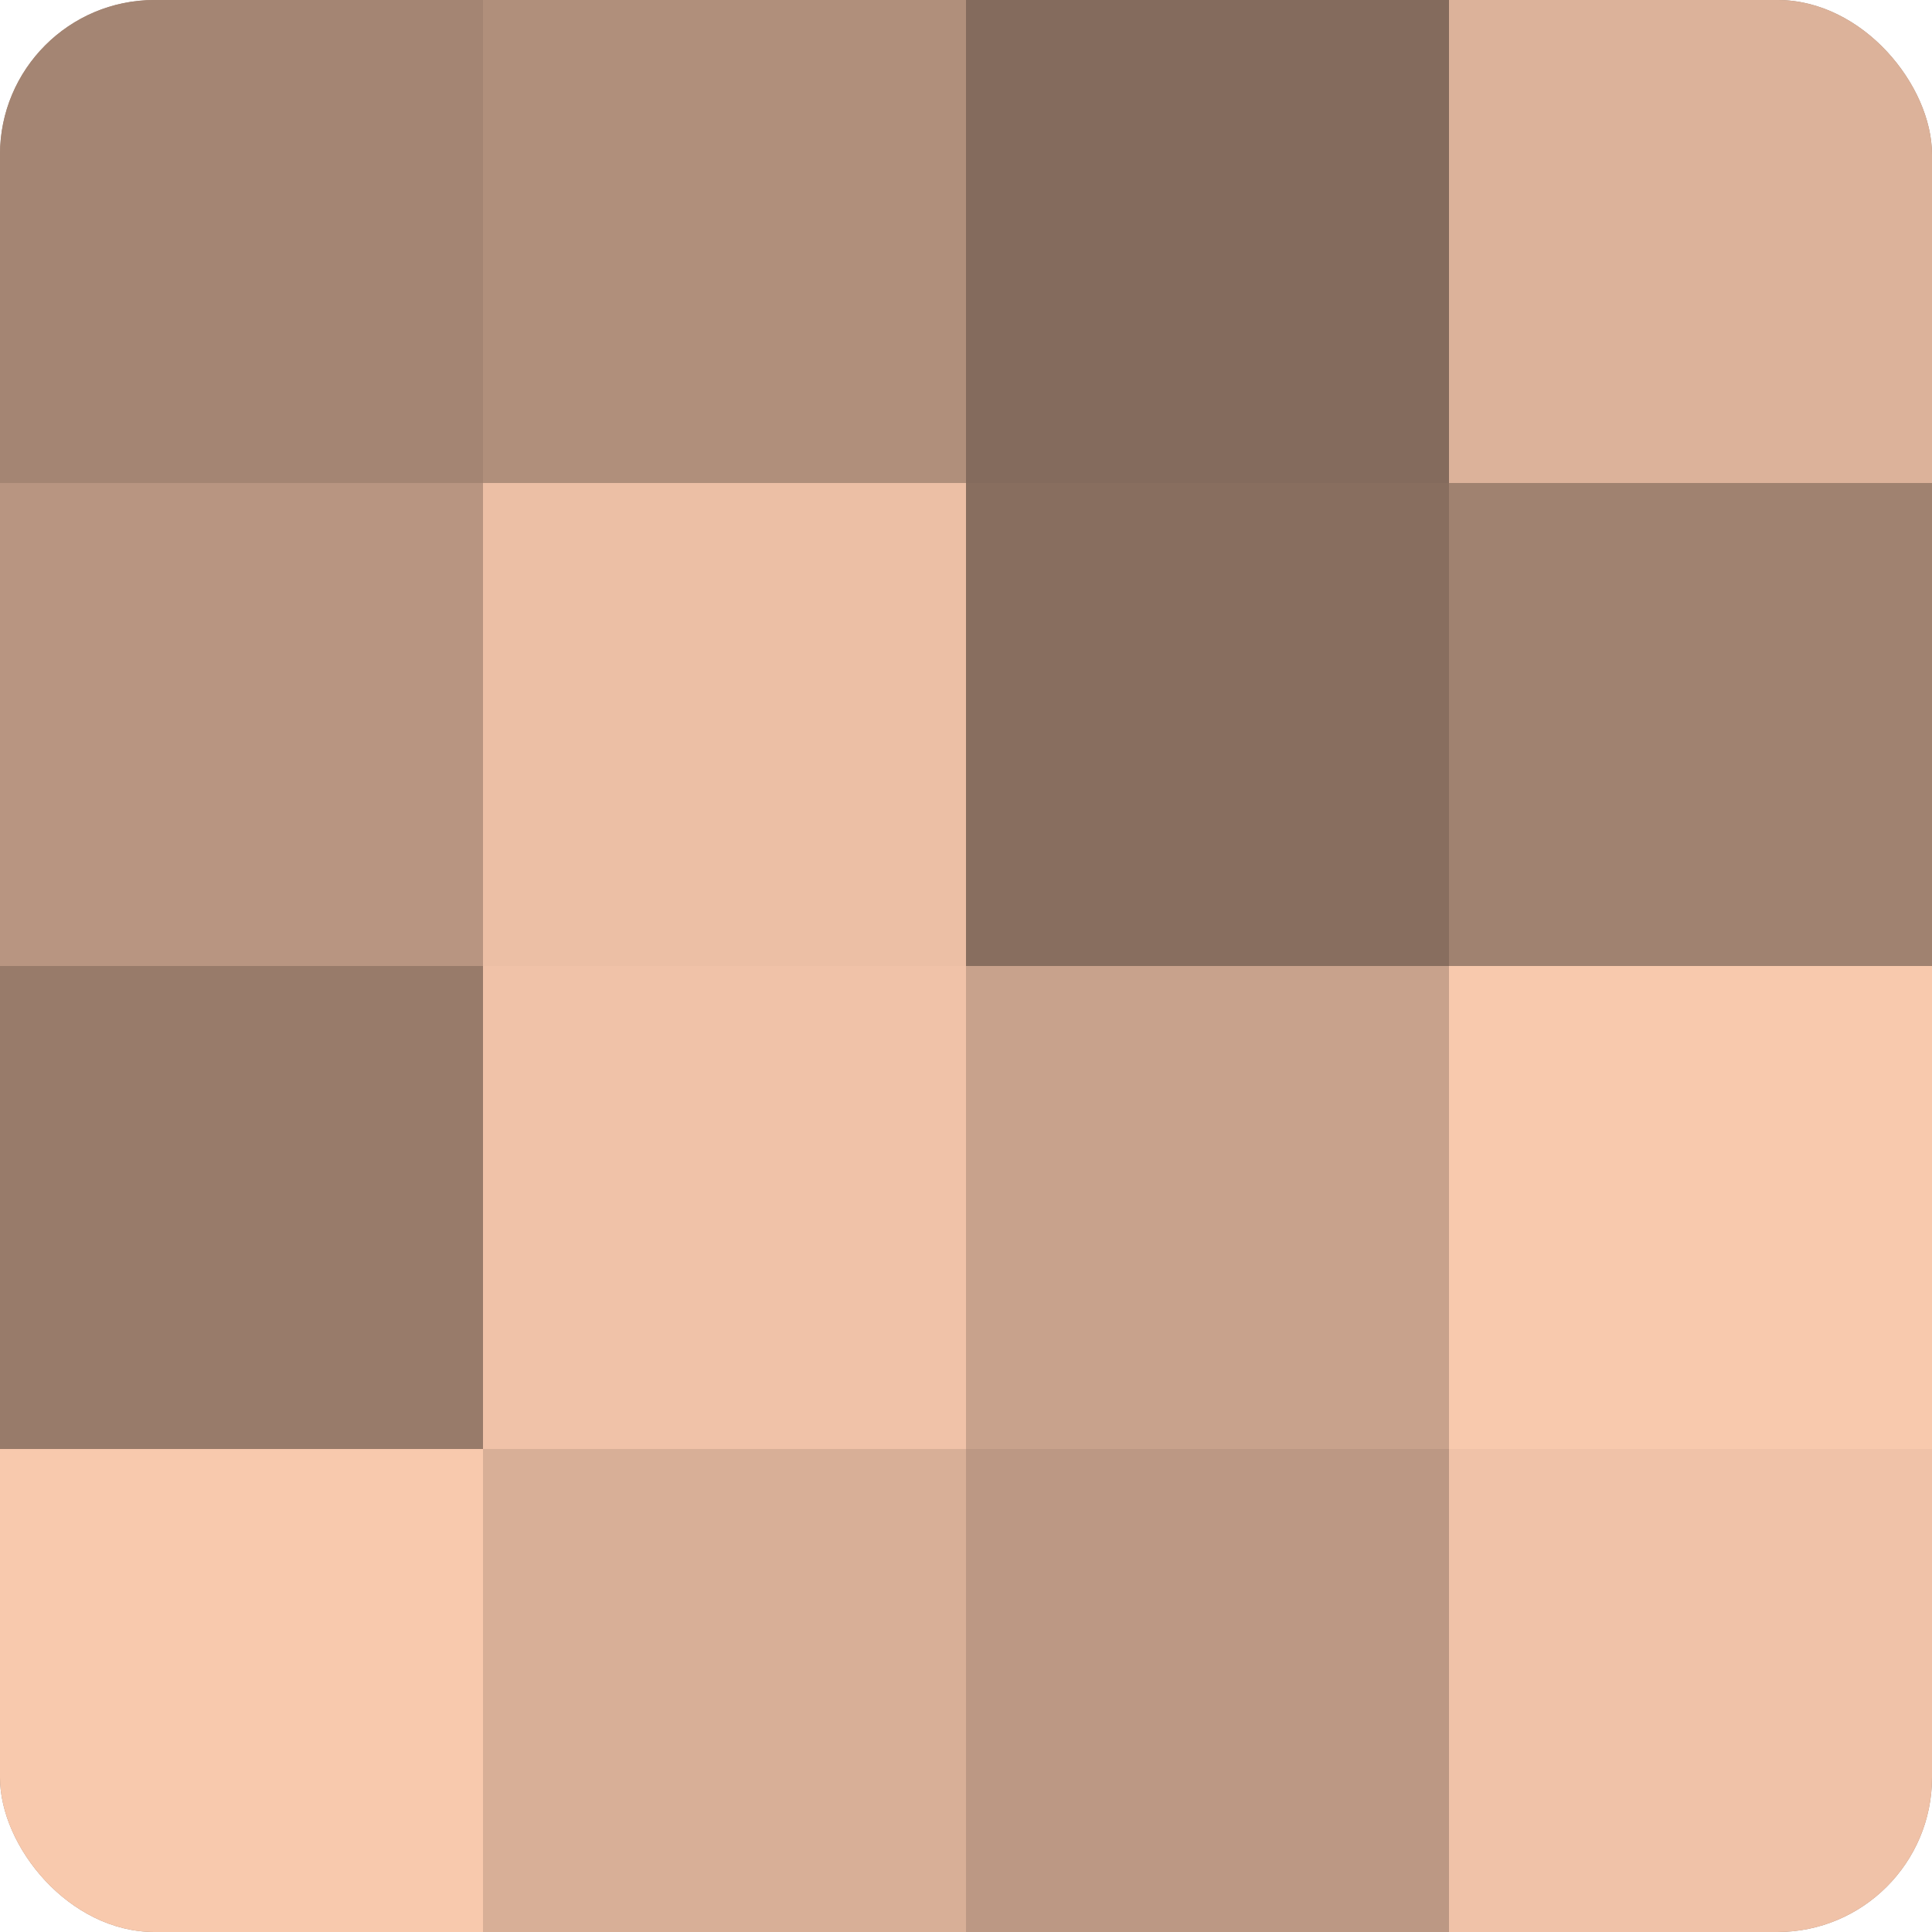
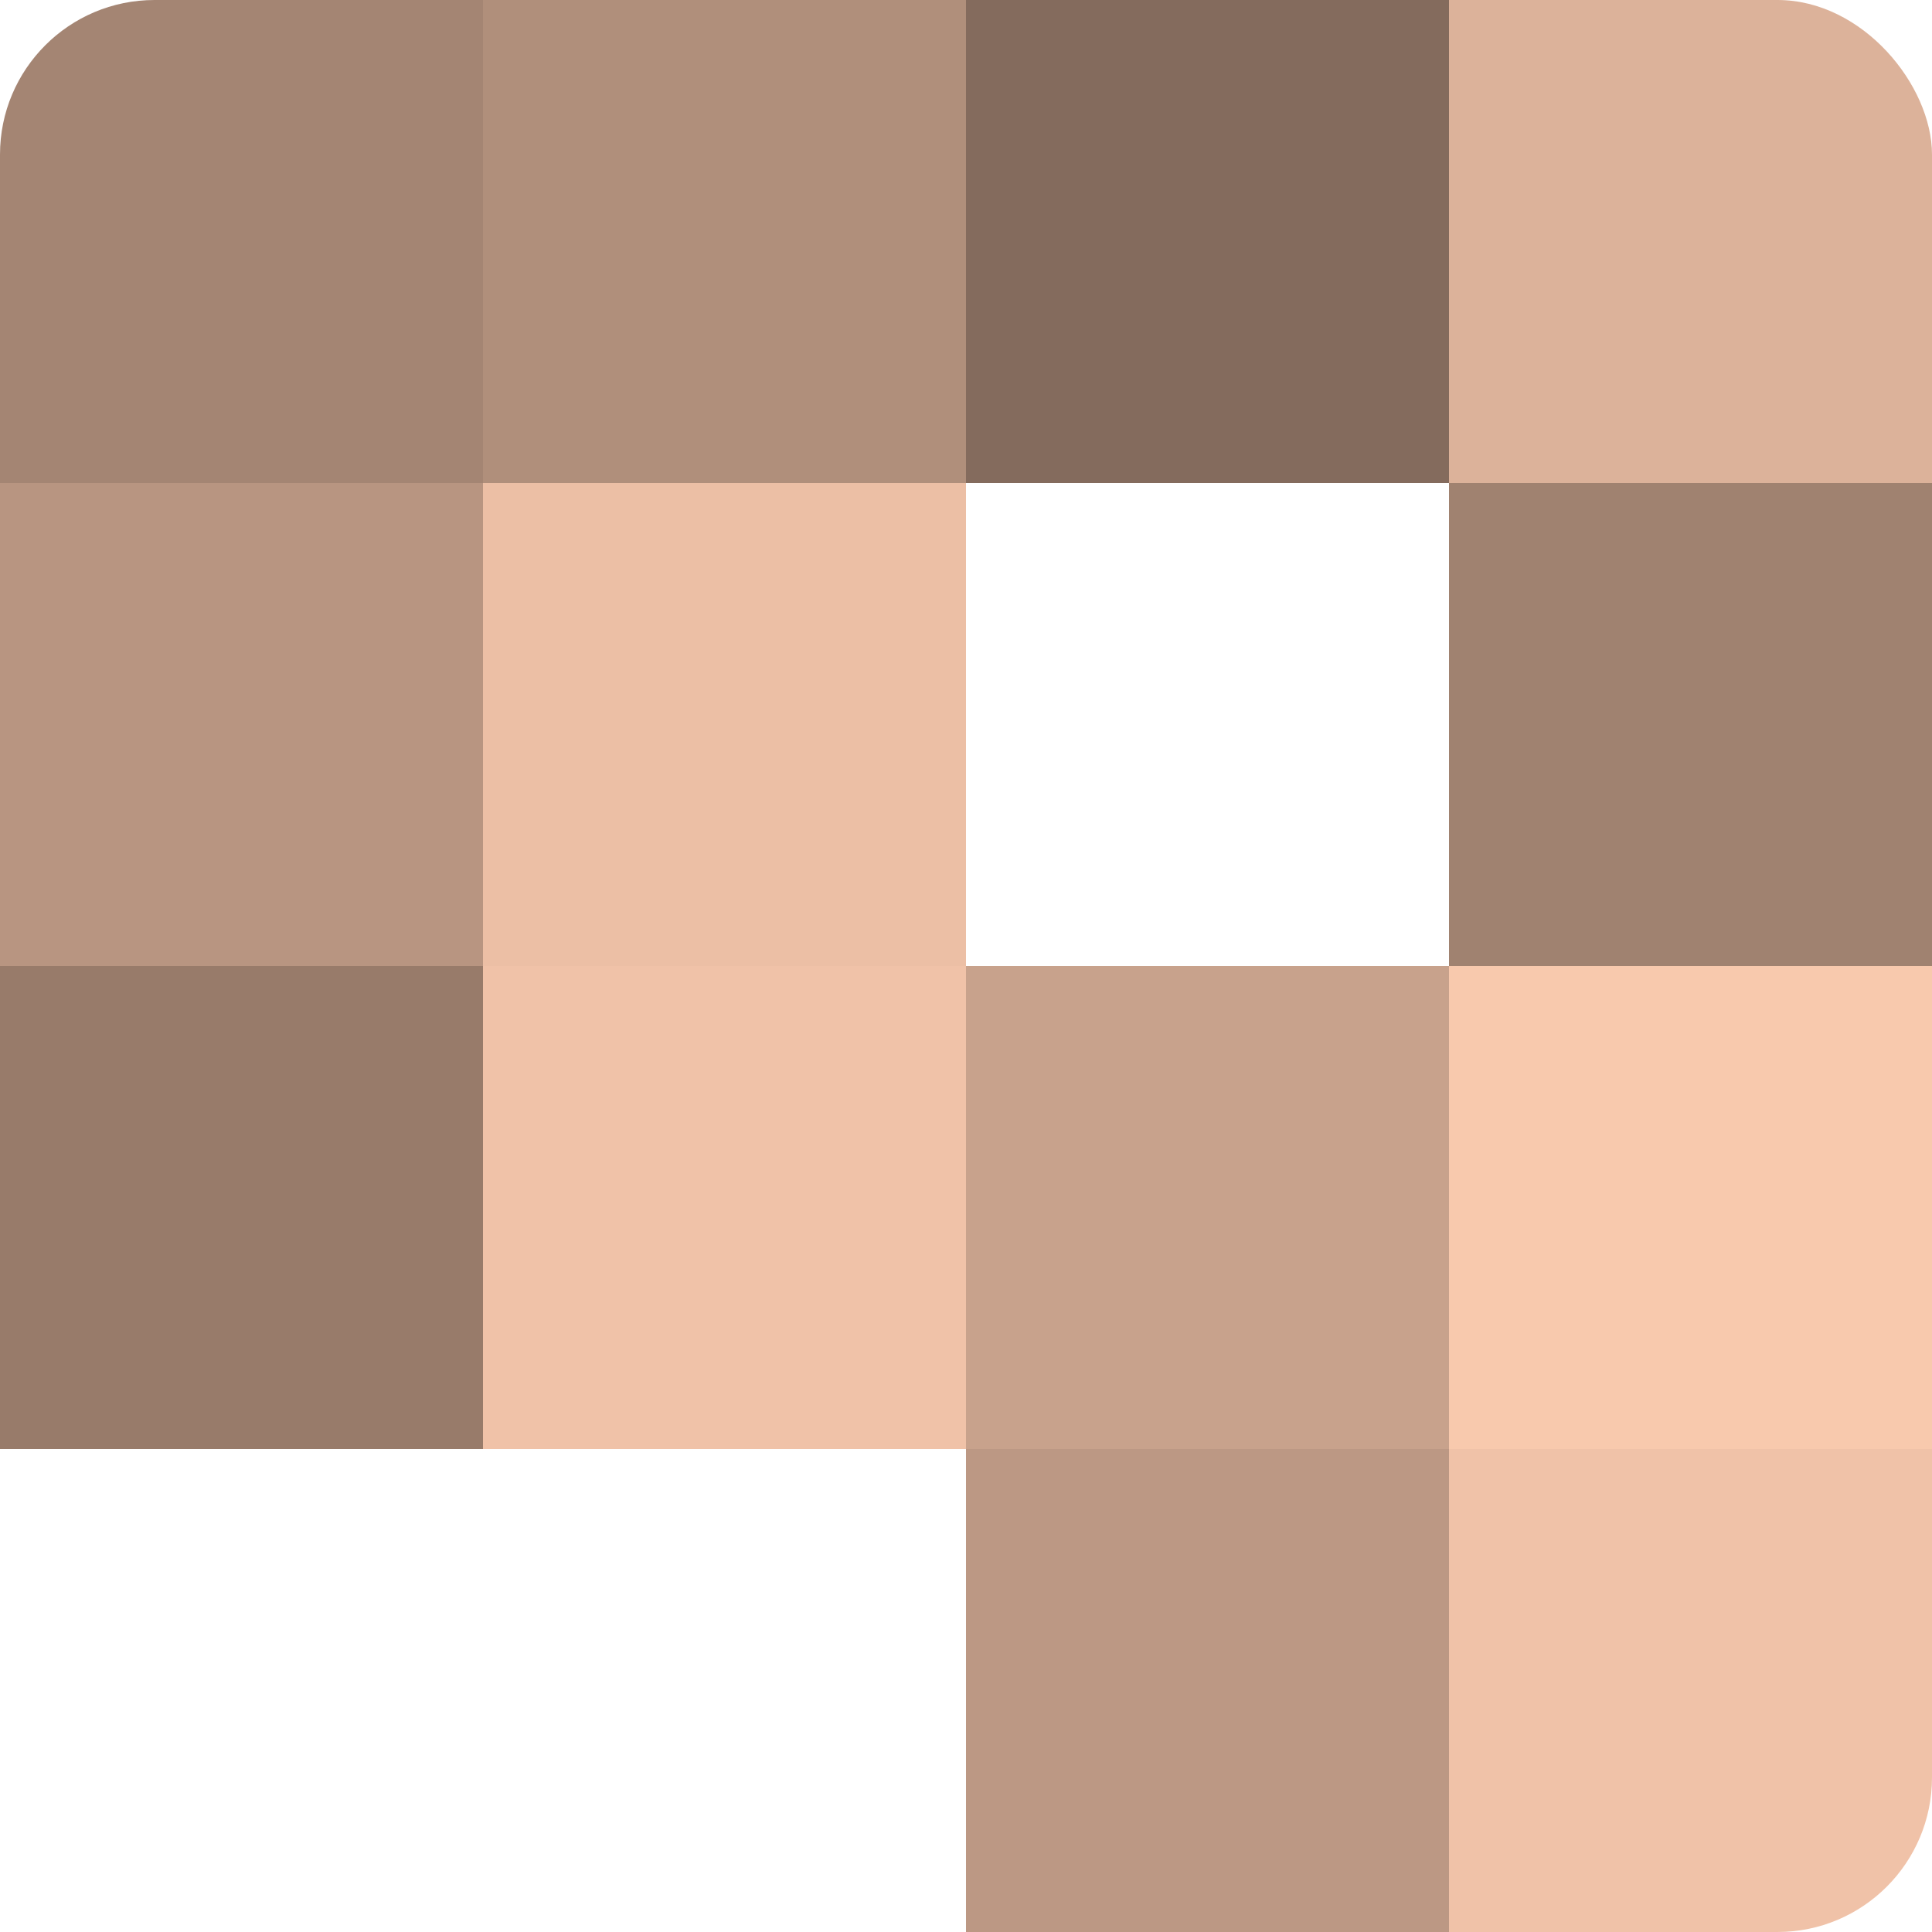
<svg xmlns="http://www.w3.org/2000/svg" width="60" height="60" viewBox="0 0 100 100" preserveAspectRatio="xMidYMid meet">
  <defs>
    <clipPath id="c" width="100" height="100">
      <rect width="100" height="100" rx="8" ry="8" />
    </clipPath>
  </defs>
  <g clip-path="url(#c)">
-     <rect width="100" height="100" fill="#a08270" />
    <rect width="25" height="25" fill="#a48573" />
    <rect y="25" width="25" height="25" fill="#b89581" />
    <rect y="50" width="25" height="25" fill="#987b6a" />
-     <rect y="75" width="25" height="25" fill="#f8c9ad" />
    <rect x="25" width="25" height="25" fill="#b08f7b" />
    <rect x="25" y="25" width="25" height="25" fill="#ecbfa5" />
    <rect x="25" y="50" width="25" height="25" fill="#f0c2a8" />
-     <rect x="25" y="75" width="25" height="25" fill="#d8af97" />
    <rect x="50" width="25" height="25" fill="#846b5d" />
-     <rect x="50" y="25" width="25" height="25" fill="#886e5f" />
    <rect x="50" y="50" width="25" height="25" fill="#c8a28c" />
    <rect x="50" y="75" width="25" height="25" fill="#bc9884" />
    <rect x="75" width="25" height="25" fill="#dcb29a" />
    <rect x="75" y="25" width="25" height="25" fill="#a08270" />
    <rect x="75" y="50" width="25" height="25" fill="#f8c9ad" />
    <rect x="75" y="75" width="25" height="25" fill="#f0c2a8" />
  </g>
</svg>